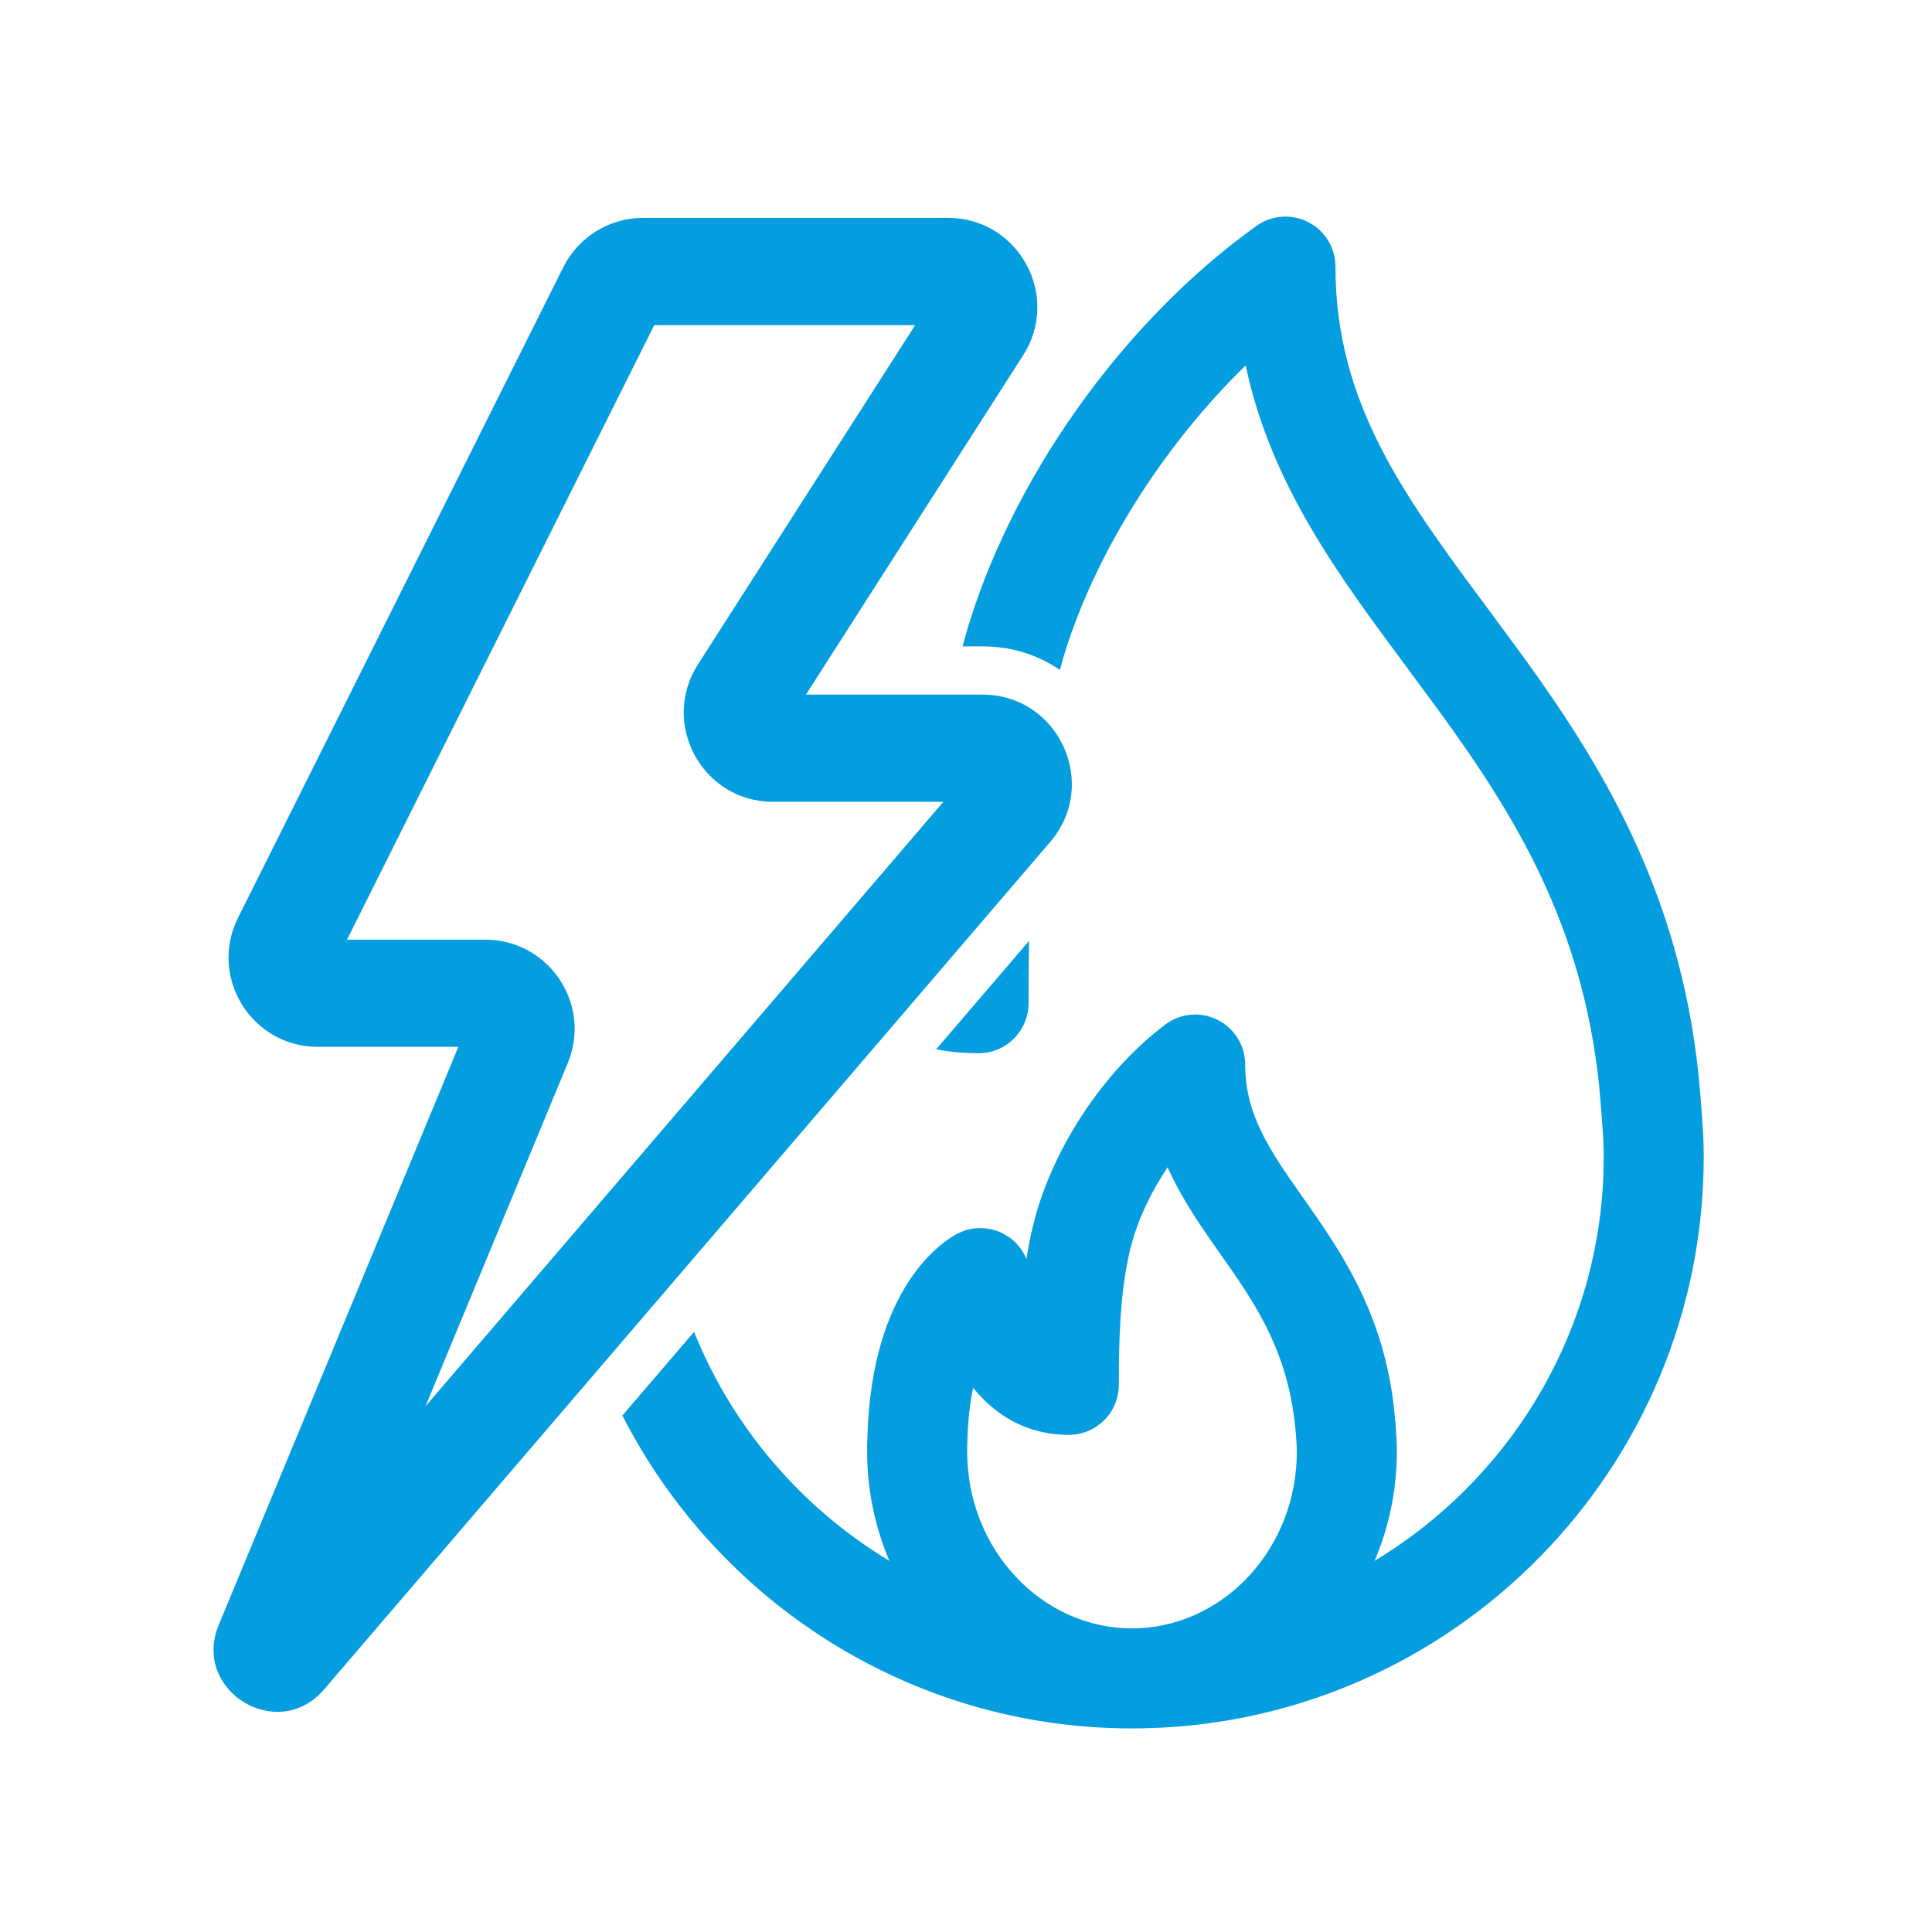
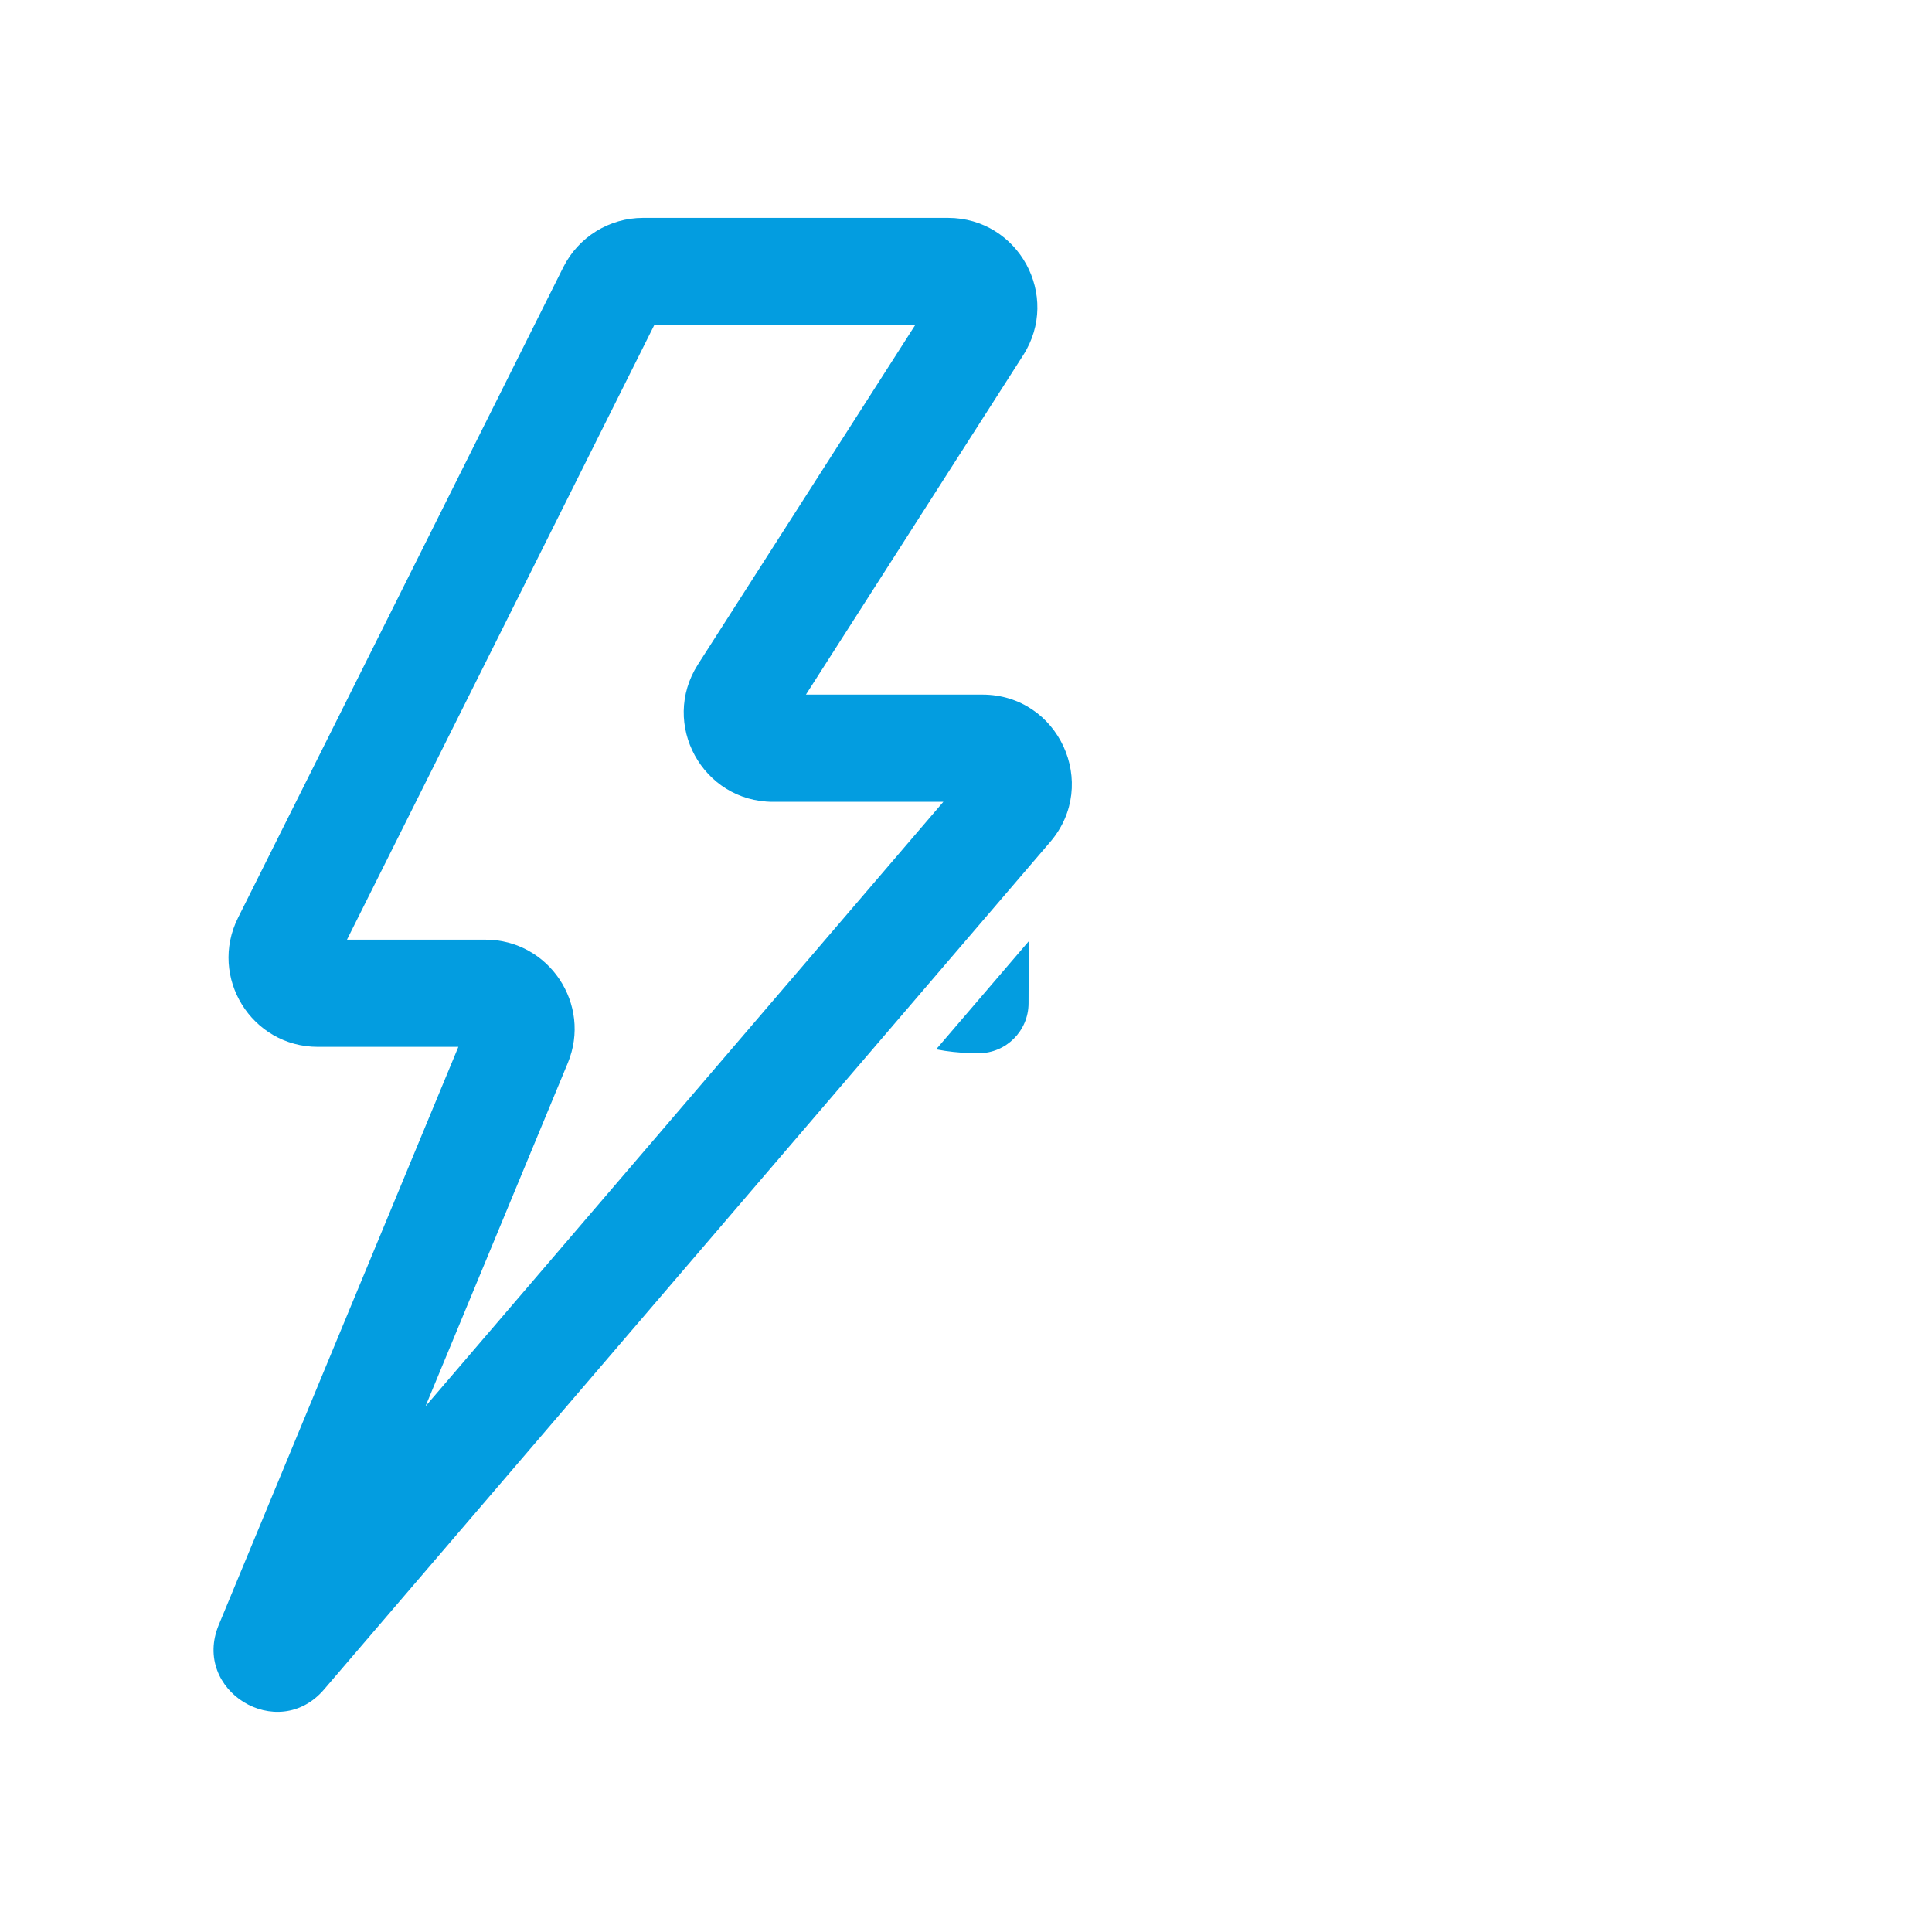
<svg xmlns="http://www.w3.org/2000/svg" fill="none" height="40" viewBox="0 0 40 40" width="40">
-   <path clip-rule="evenodd" d="M26.012 4.678C26.328 4.45 26.744 4.422 27.088 4.6L27.211 4.674C27.483 4.866 27.649 5.181 27.649 5.521C27.65 8.337 29.055 10.248 30.795 12.589L31.507 13.555C33.123 15.784 34.772 18.427 35.169 22.279L35.208 22.712L35.23 23.011L35.261 23.464C35.269 23.62 35.274 23.781 35.274 23.948L35.27 24.252C35.108 30.639 29.862 35.784 23.436 35.785C18.837 35.785 14.845 33.147 12.886 29.306L14.37 27.575C15.168 29.558 16.599 31.222 18.413 32.315C18.12 31.623 17.953 30.86 17.953 30.053C17.953 29.953 17.954 29.842 17.96 29.73C18.004 28.188 18.393 27.174 18.819 26.523C19.245 25.874 19.693 25.608 19.824 25.541L19.939 25.49C20.213 25.389 20.517 25.41 20.774 25.543L20.882 25.608C21.048 25.721 21.175 25.881 21.252 26.065C21.287 25.84 21.33 25.613 21.383 25.392L21.462 25.097C21.866 23.719 22.777 22.329 23.882 21.406L24.121 21.215C24.434 20.978 24.857 20.938 25.208 21.115C25.559 21.29 25.78 21.649 25.78 22.041C25.78 23.077 26.283 23.81 26.971 24.787L27.276 25.224C27.947 26.2 28.645 27.375 28.852 29.074L28.892 29.475L28.913 29.798C28.918 29.89 28.92 29.97 28.92 30.053C28.92 30.86 28.753 31.623 28.46 32.315C31.199 30.665 33.068 27.713 33.197 24.323L33.204 23.948C33.204 23.682 33.185 23.433 33.165 23.166V23.165L33.142 22.863L33.109 22.488C32.767 19.152 31.365 16.886 29.824 14.762L29.133 13.825C27.721 11.925 26.311 10.033 25.791 7.565C24.079 9.231 22.673 11.456 22.028 13.571L21.944 13.87C21.501 13.566 20.957 13.382 20.341 13.382H19.93L19.974 13.215C20.883 9.988 23.222 6.675 26.012 4.678ZM24.174 24.167C23.871 24.62 23.628 25.109 23.477 25.584L23.397 25.875C23.185 26.765 23.164 27.765 23.164 28.671C23.164 29.243 22.701 29.707 22.129 29.707C21.235 29.707 20.591 29.28 20.147 28.732C20.085 29.03 20.041 29.388 20.029 29.816L20.028 29.829C20.024 29.909 20.024 29.974 20.024 30.053C20.025 32.095 21.579 33.714 23.436 33.714C25.236 33.714 26.752 32.195 26.845 30.243L26.849 30.053C26.849 29.953 26.842 29.856 26.834 29.746C26.725 28.237 26.174 27.279 25.549 26.368L25.277 25.979C24.895 25.436 24.48 24.849 24.174 24.167Z" fill="#039DE0" fill-rule="evenodd" />
  <path clip-rule="evenodd" d="M19.627 4.511C21.087 4.511 21.971 6.126 21.183 7.356L16.686 14.381H20.341C21.919 14.382 22.77 16.232 21.744 17.431L6.708 34.98C5.749 36.098 3.965 35.003 4.529 33.642L9.49 21.674H6.581C5.207 21.674 4.314 20.229 4.929 19L11.662 5.533C11.975 4.907 12.615 4.511 13.314 4.511H19.627ZM7.184 19.455H10.048C11.365 19.455 12.259 20.794 11.755 22.01L8.809 29.117L19.531 16.601H16.006C14.546 16.601 13.663 14.987 14.45 13.757L18.947 6.732H13.545L7.184 19.455Z" fill="#039DE0" fill-rule="evenodd" />
  <path d="M21.304 19.511C21.297 19.94 21.295 20.361 21.295 20.771C21.294 21.343 20.831 21.806 20.26 21.806C20.021 21.806 19.79 21.79 19.567 21.757L19.382 21.725L21.304 19.482V19.511Z" fill="#039DE0" />
</svg>